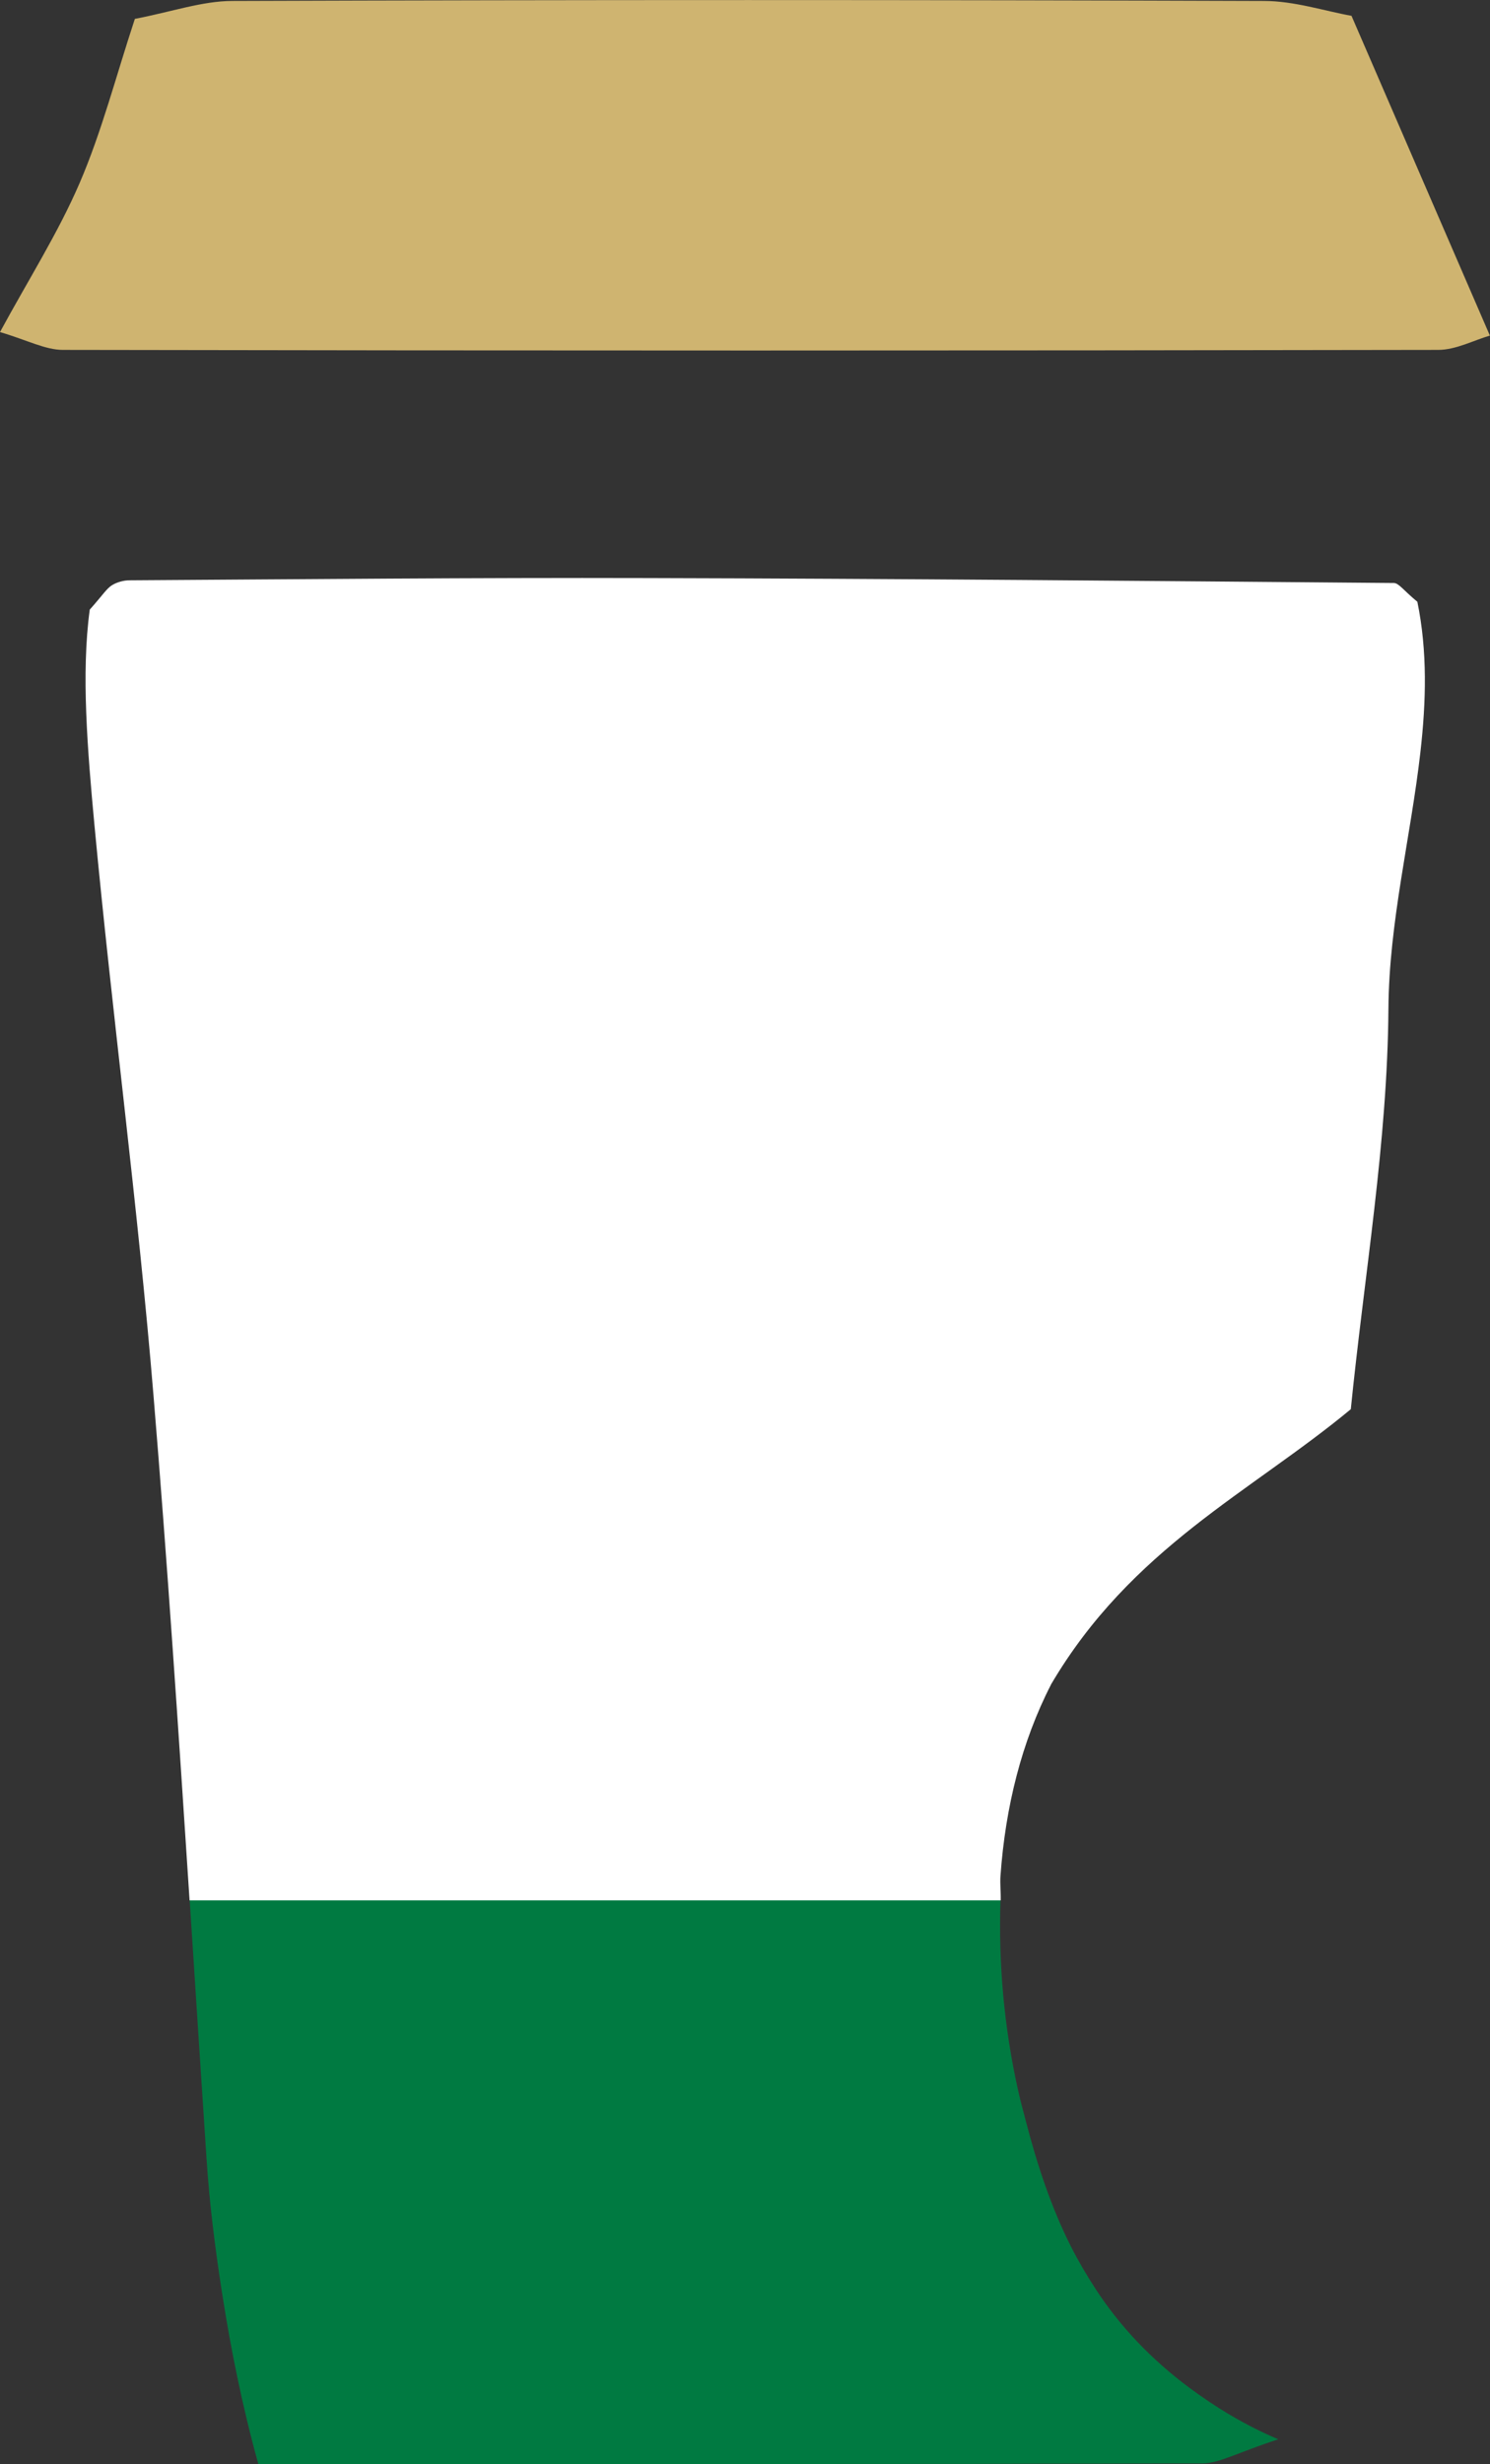
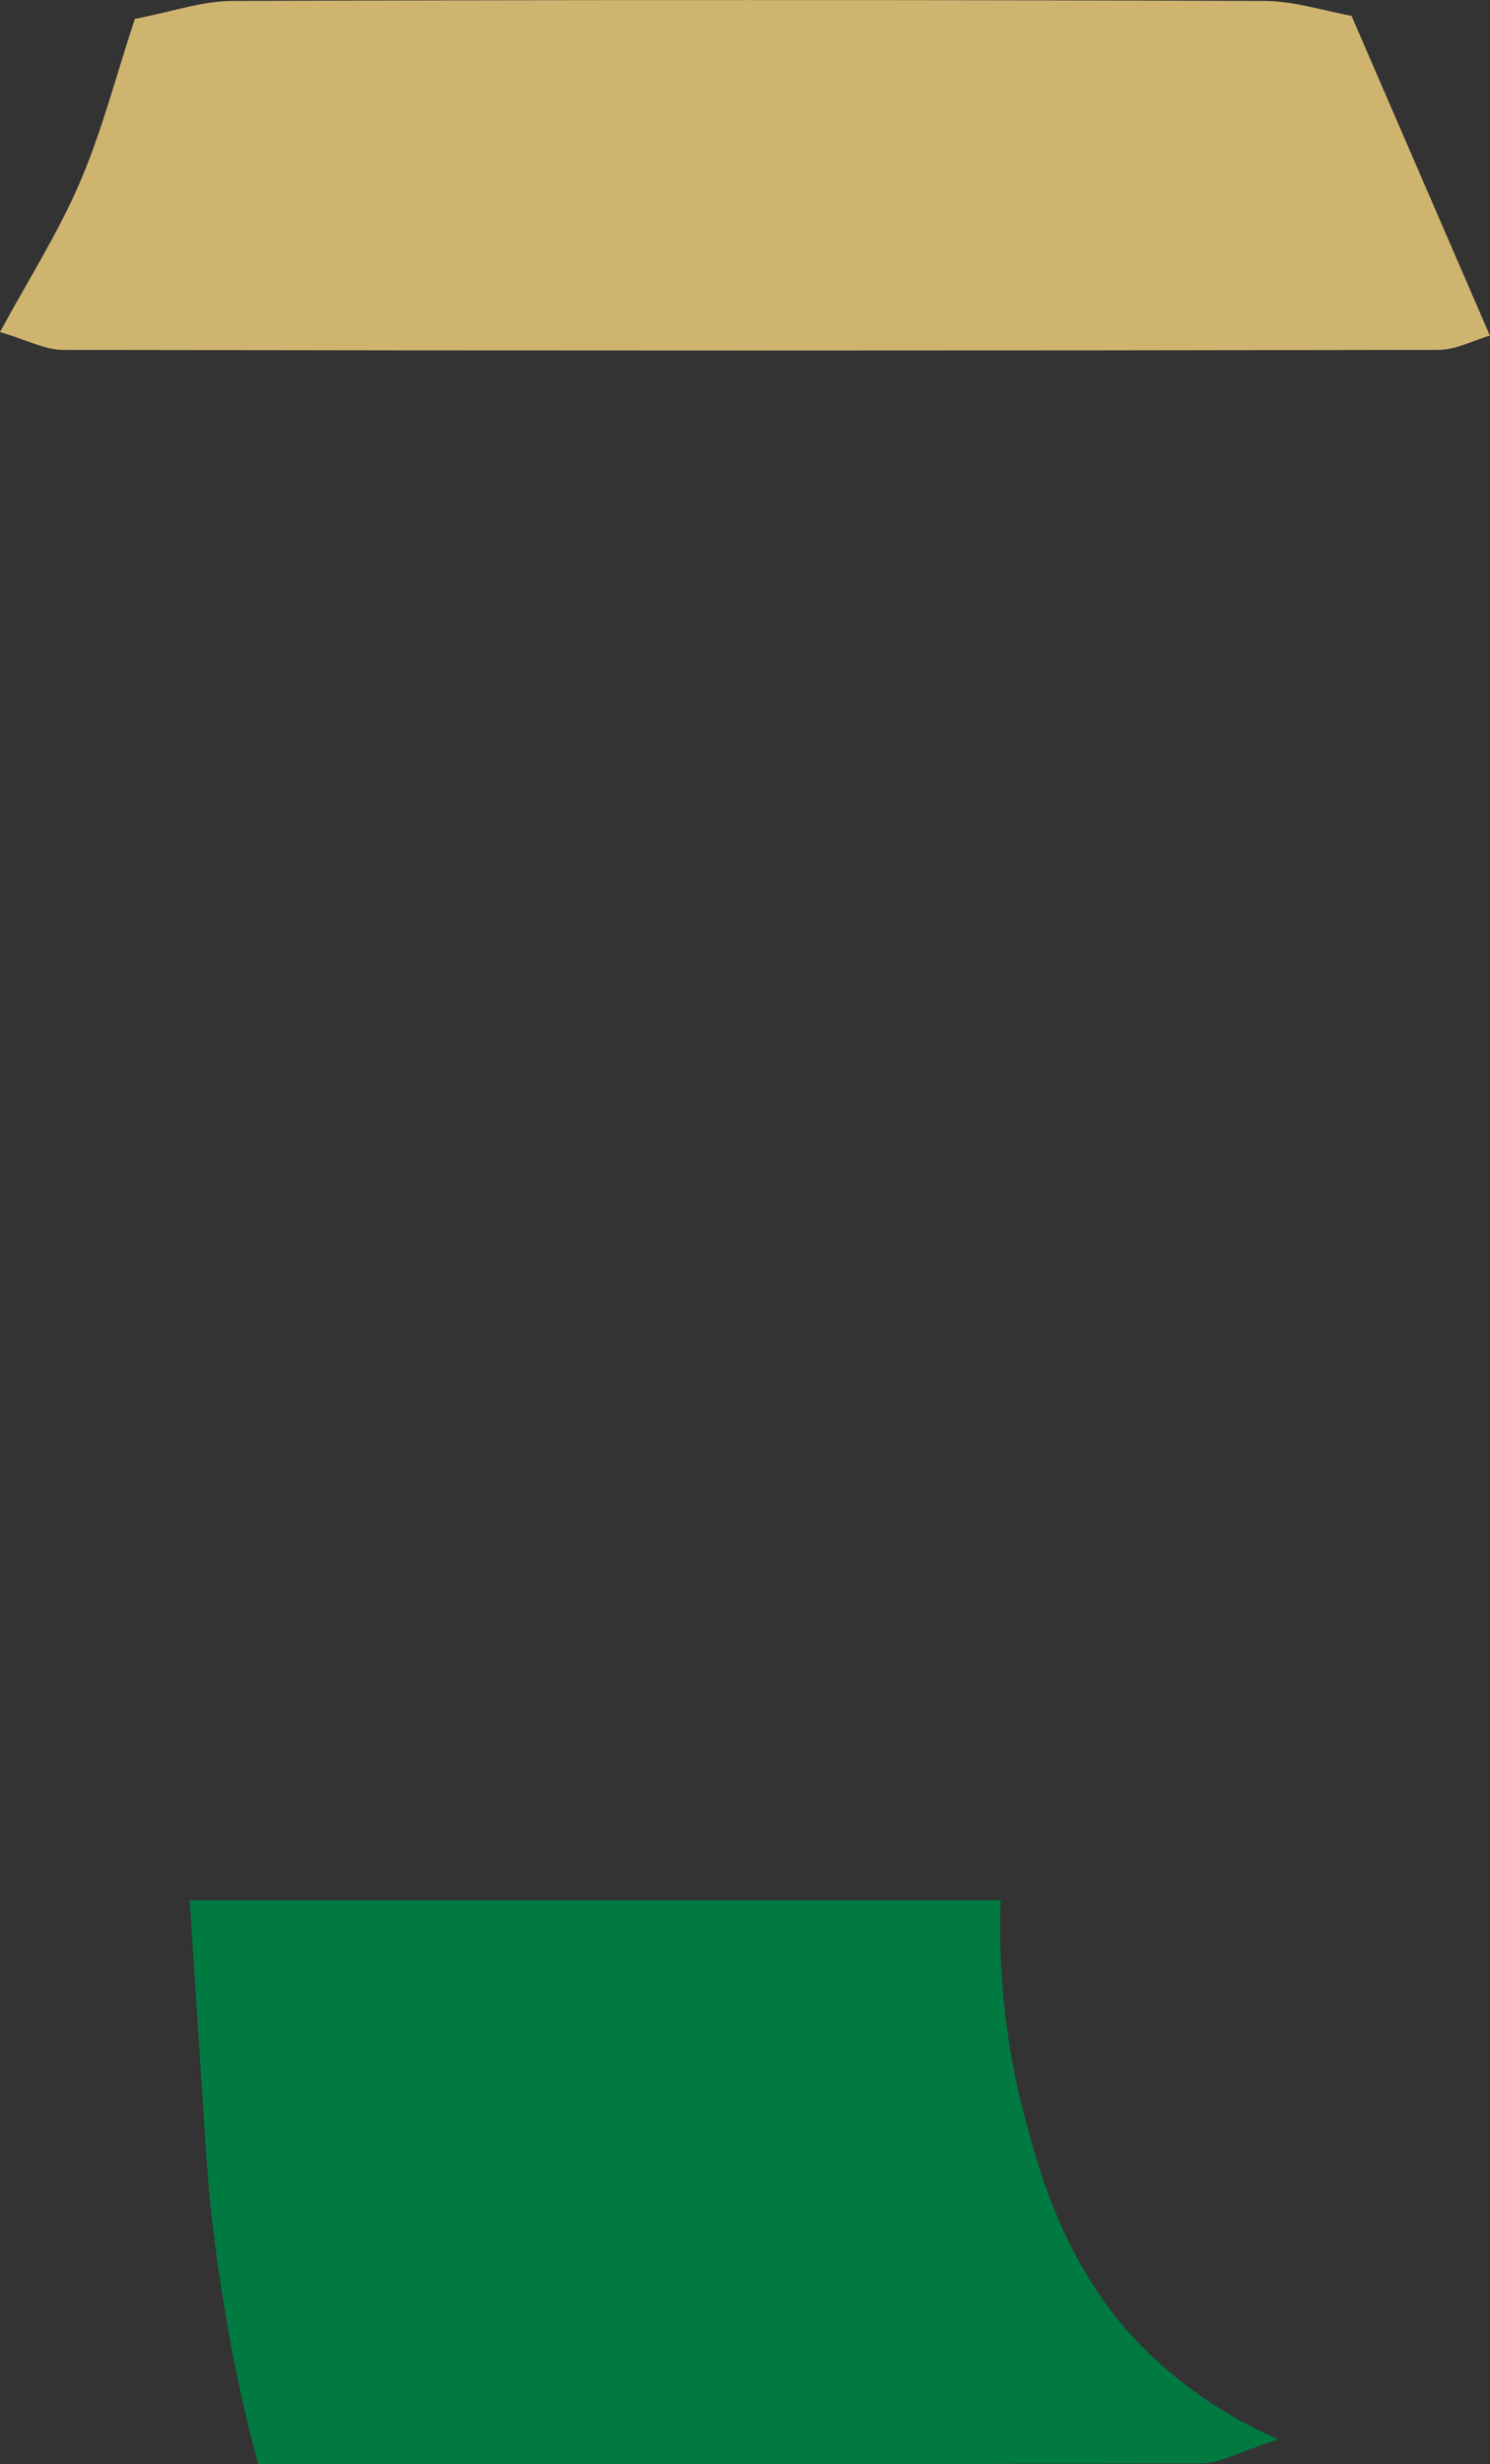
<svg xmlns="http://www.w3.org/2000/svg" id="_レイヤー_2" viewBox="0 0 12.717 21.016">
  <rect x="0" y="0" width="12.717" height="21.016" fill="#333333" stroke="none" />
  <defs>
    <style>.cls-1{fill:#cfb470;}.cls-1,.cls-2,.cls-3{stroke-width:0px;}.cls-2{fill:#fff;}.cls-3{fill:#007a41;}</style>
  </defs>
  <g id="_手持ち_れもん">
    <path class="cls-3" d="m1.763,18.414c.025.382.073.76.132,1.14.075.48.172.964.31,1.461,1.878,0,3.731,0,5.579-.002.36,0,.72,0,1.079-.002.359,0,.72,0,1.079-.002.105,0,.21,0,.315,0,.15,0,.301-.092.653-.206-.29-.123-.533-.273-.754-.436-.329-.244-.594-.524-.8-.838-.079-.121-.152-.245-.217-.373-.168-.334-.287-.694-.383-1.065-.022-.087-.047-.173-.066-.261-.123-.549-.168-1.096-.151-1.624H1.619c.048.736.095,1.472.144,2.208Z" />
-     <path class="cls-2" d="m8.97,14.366c.342-.581.768-.991,1.216-1.345.448-.353.917-.65,1.343-1.003.058-.575.136-1.145.201-1.713.065-.568.116-1.135.12-1.701.005-.74.191-1.469.273-2.189.049-.431.061-.859-.026-1.283-.118-.097-.158-.159-.2-.16-2.125-.018-4.251-.037-6.376-.042-1.472-.004-2.943.01-4.415.019-.051,0-.109.016-.152.043-.022.014-.041.034-.068.066-.027.032-.063.077-.12.141-.037.273-.042.571-.03.882.012.311.04.634.07.954.152,1.623.37,3.24.504,4.865.119,1.434.214,2.871.308,4.307h6.923c.002-.069-.007-.141-.002-.209.042-.589.181-1.144.431-1.631Z" />
    <path class="cls-1" d="m0,2.832c.243-.448.496-.845.68-1.272.189-.439.309-.908.471-1.399C1.465.101,1.724.009,1.983.008c2.934-.01,5.869-.01,8.803,0,.26,0,.52.086.749.127.41.946.791,1.826,1.181,2.727-.138.04-.29.122-.442.122-3.912.007-7.824.007-11.736,0-.152,0-.304-.083-.538-.152Z" />
  </g>
</svg>